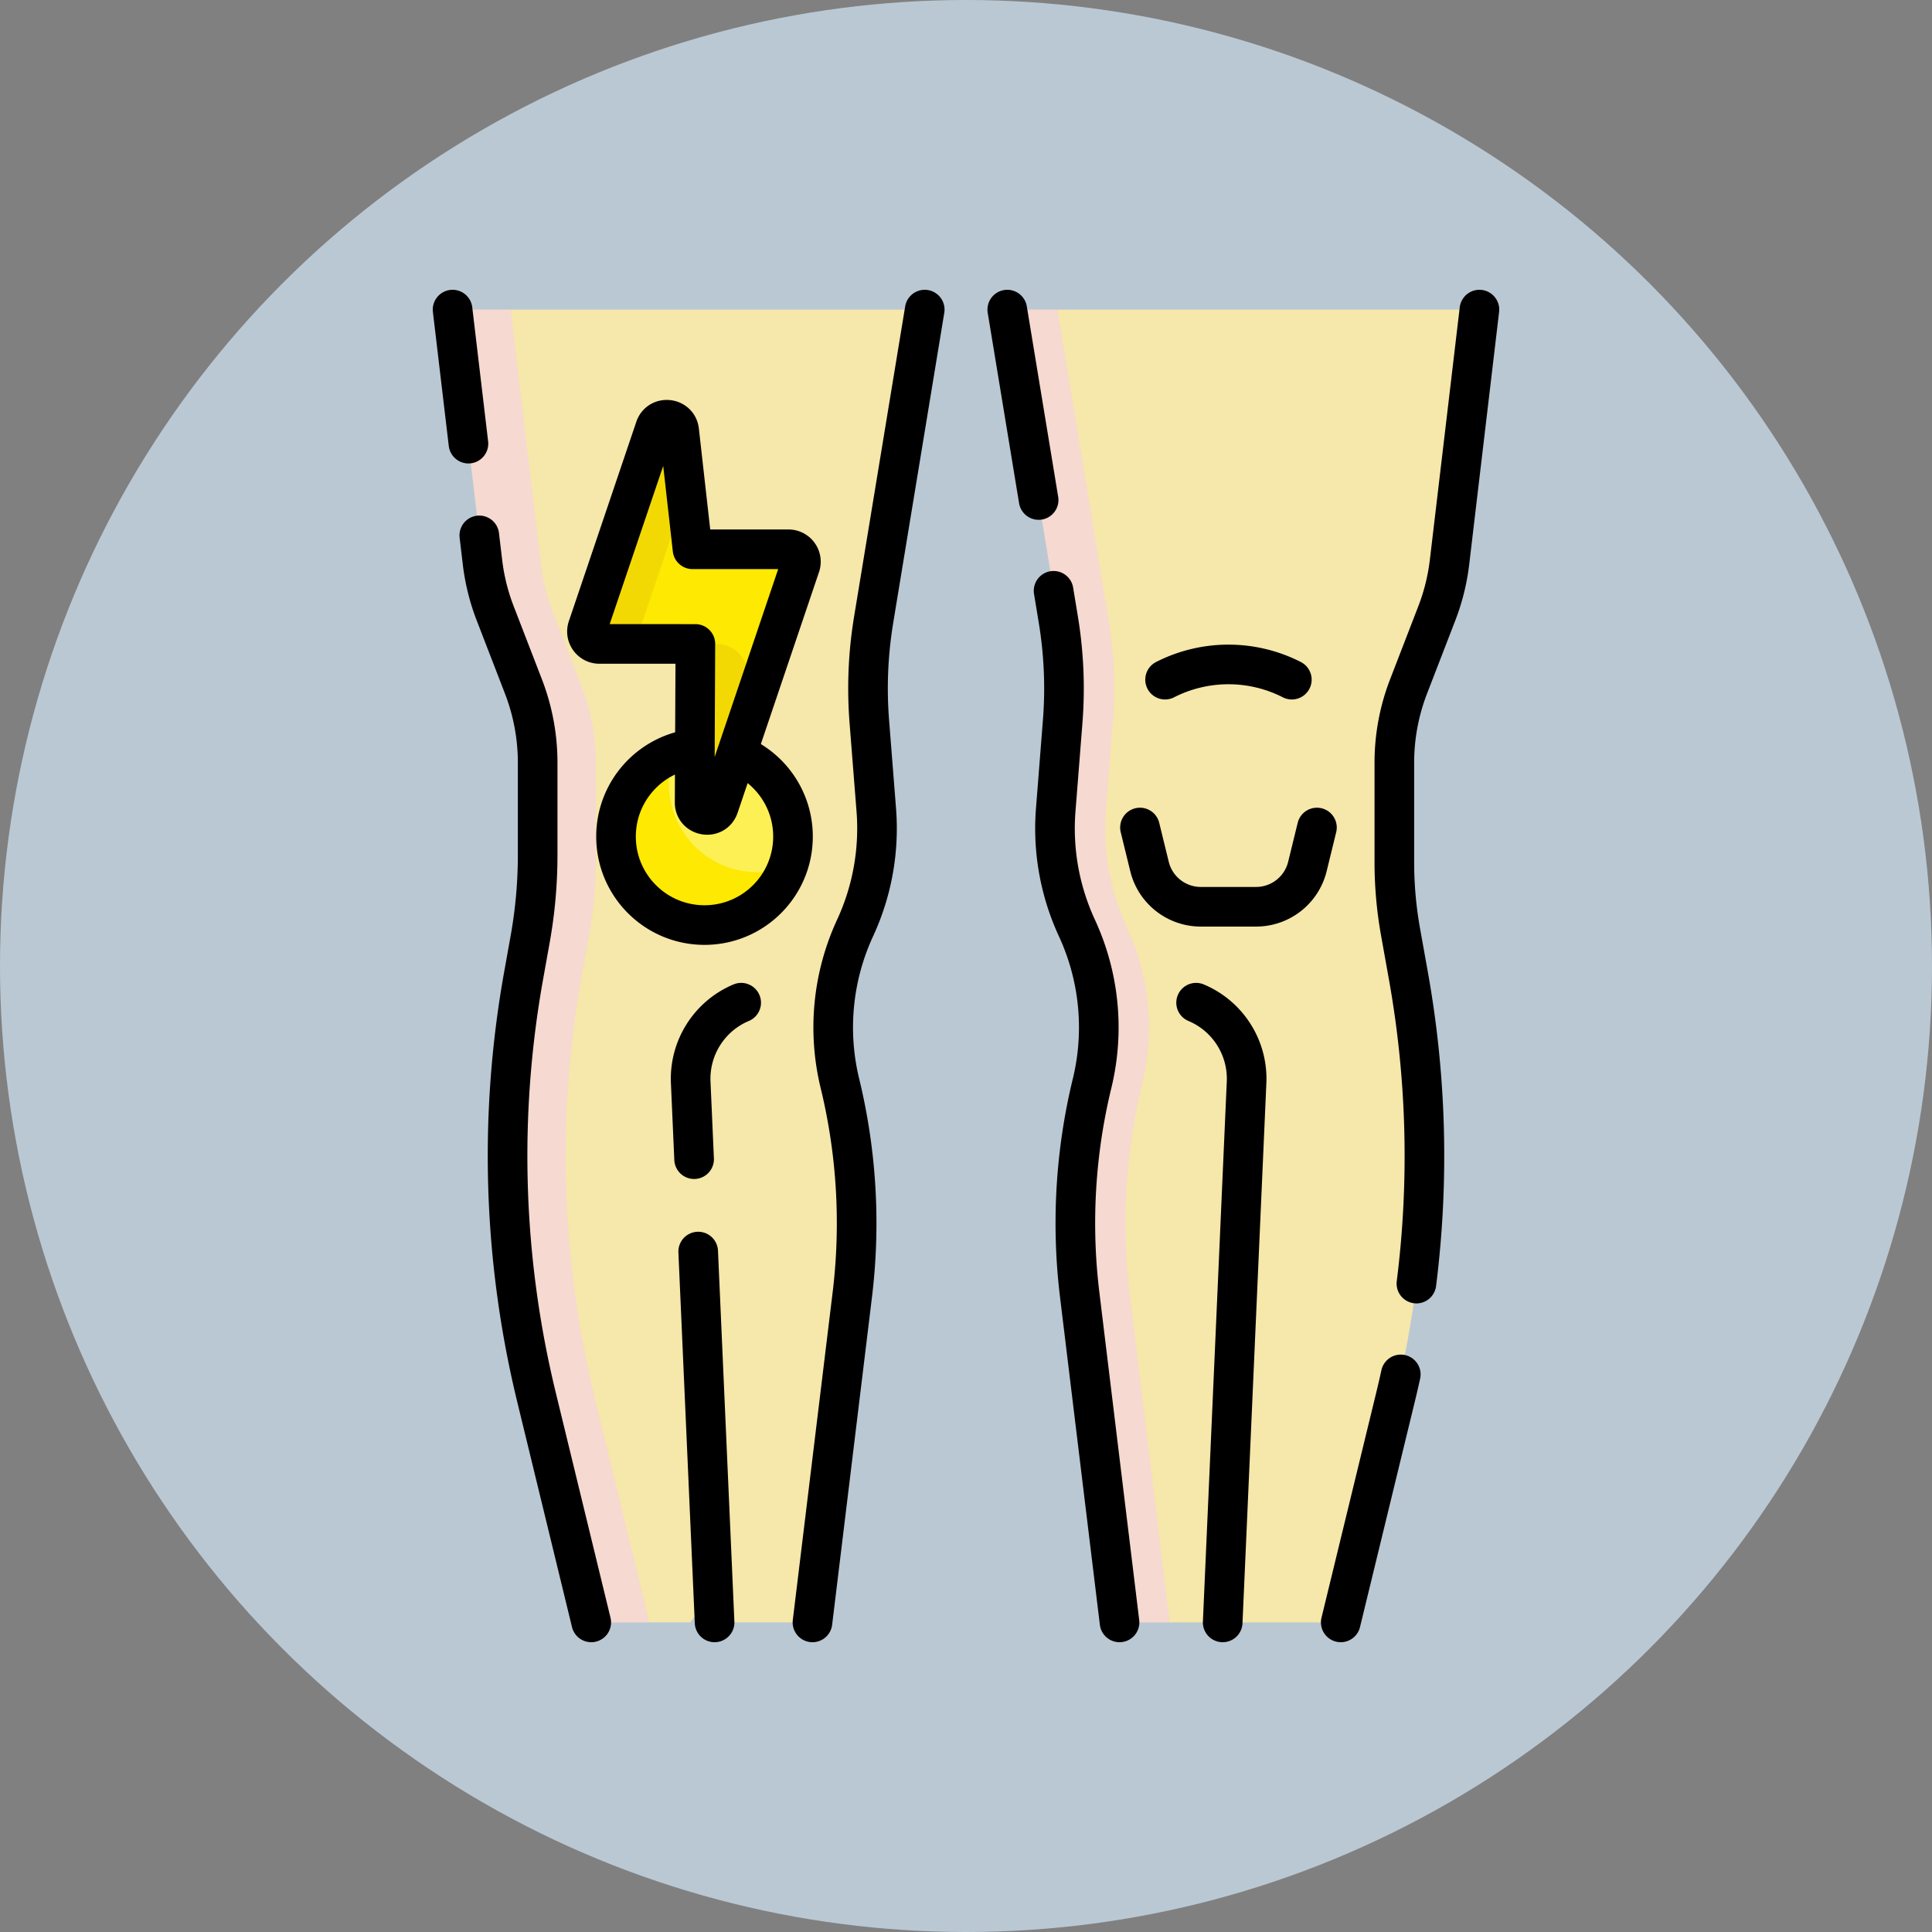
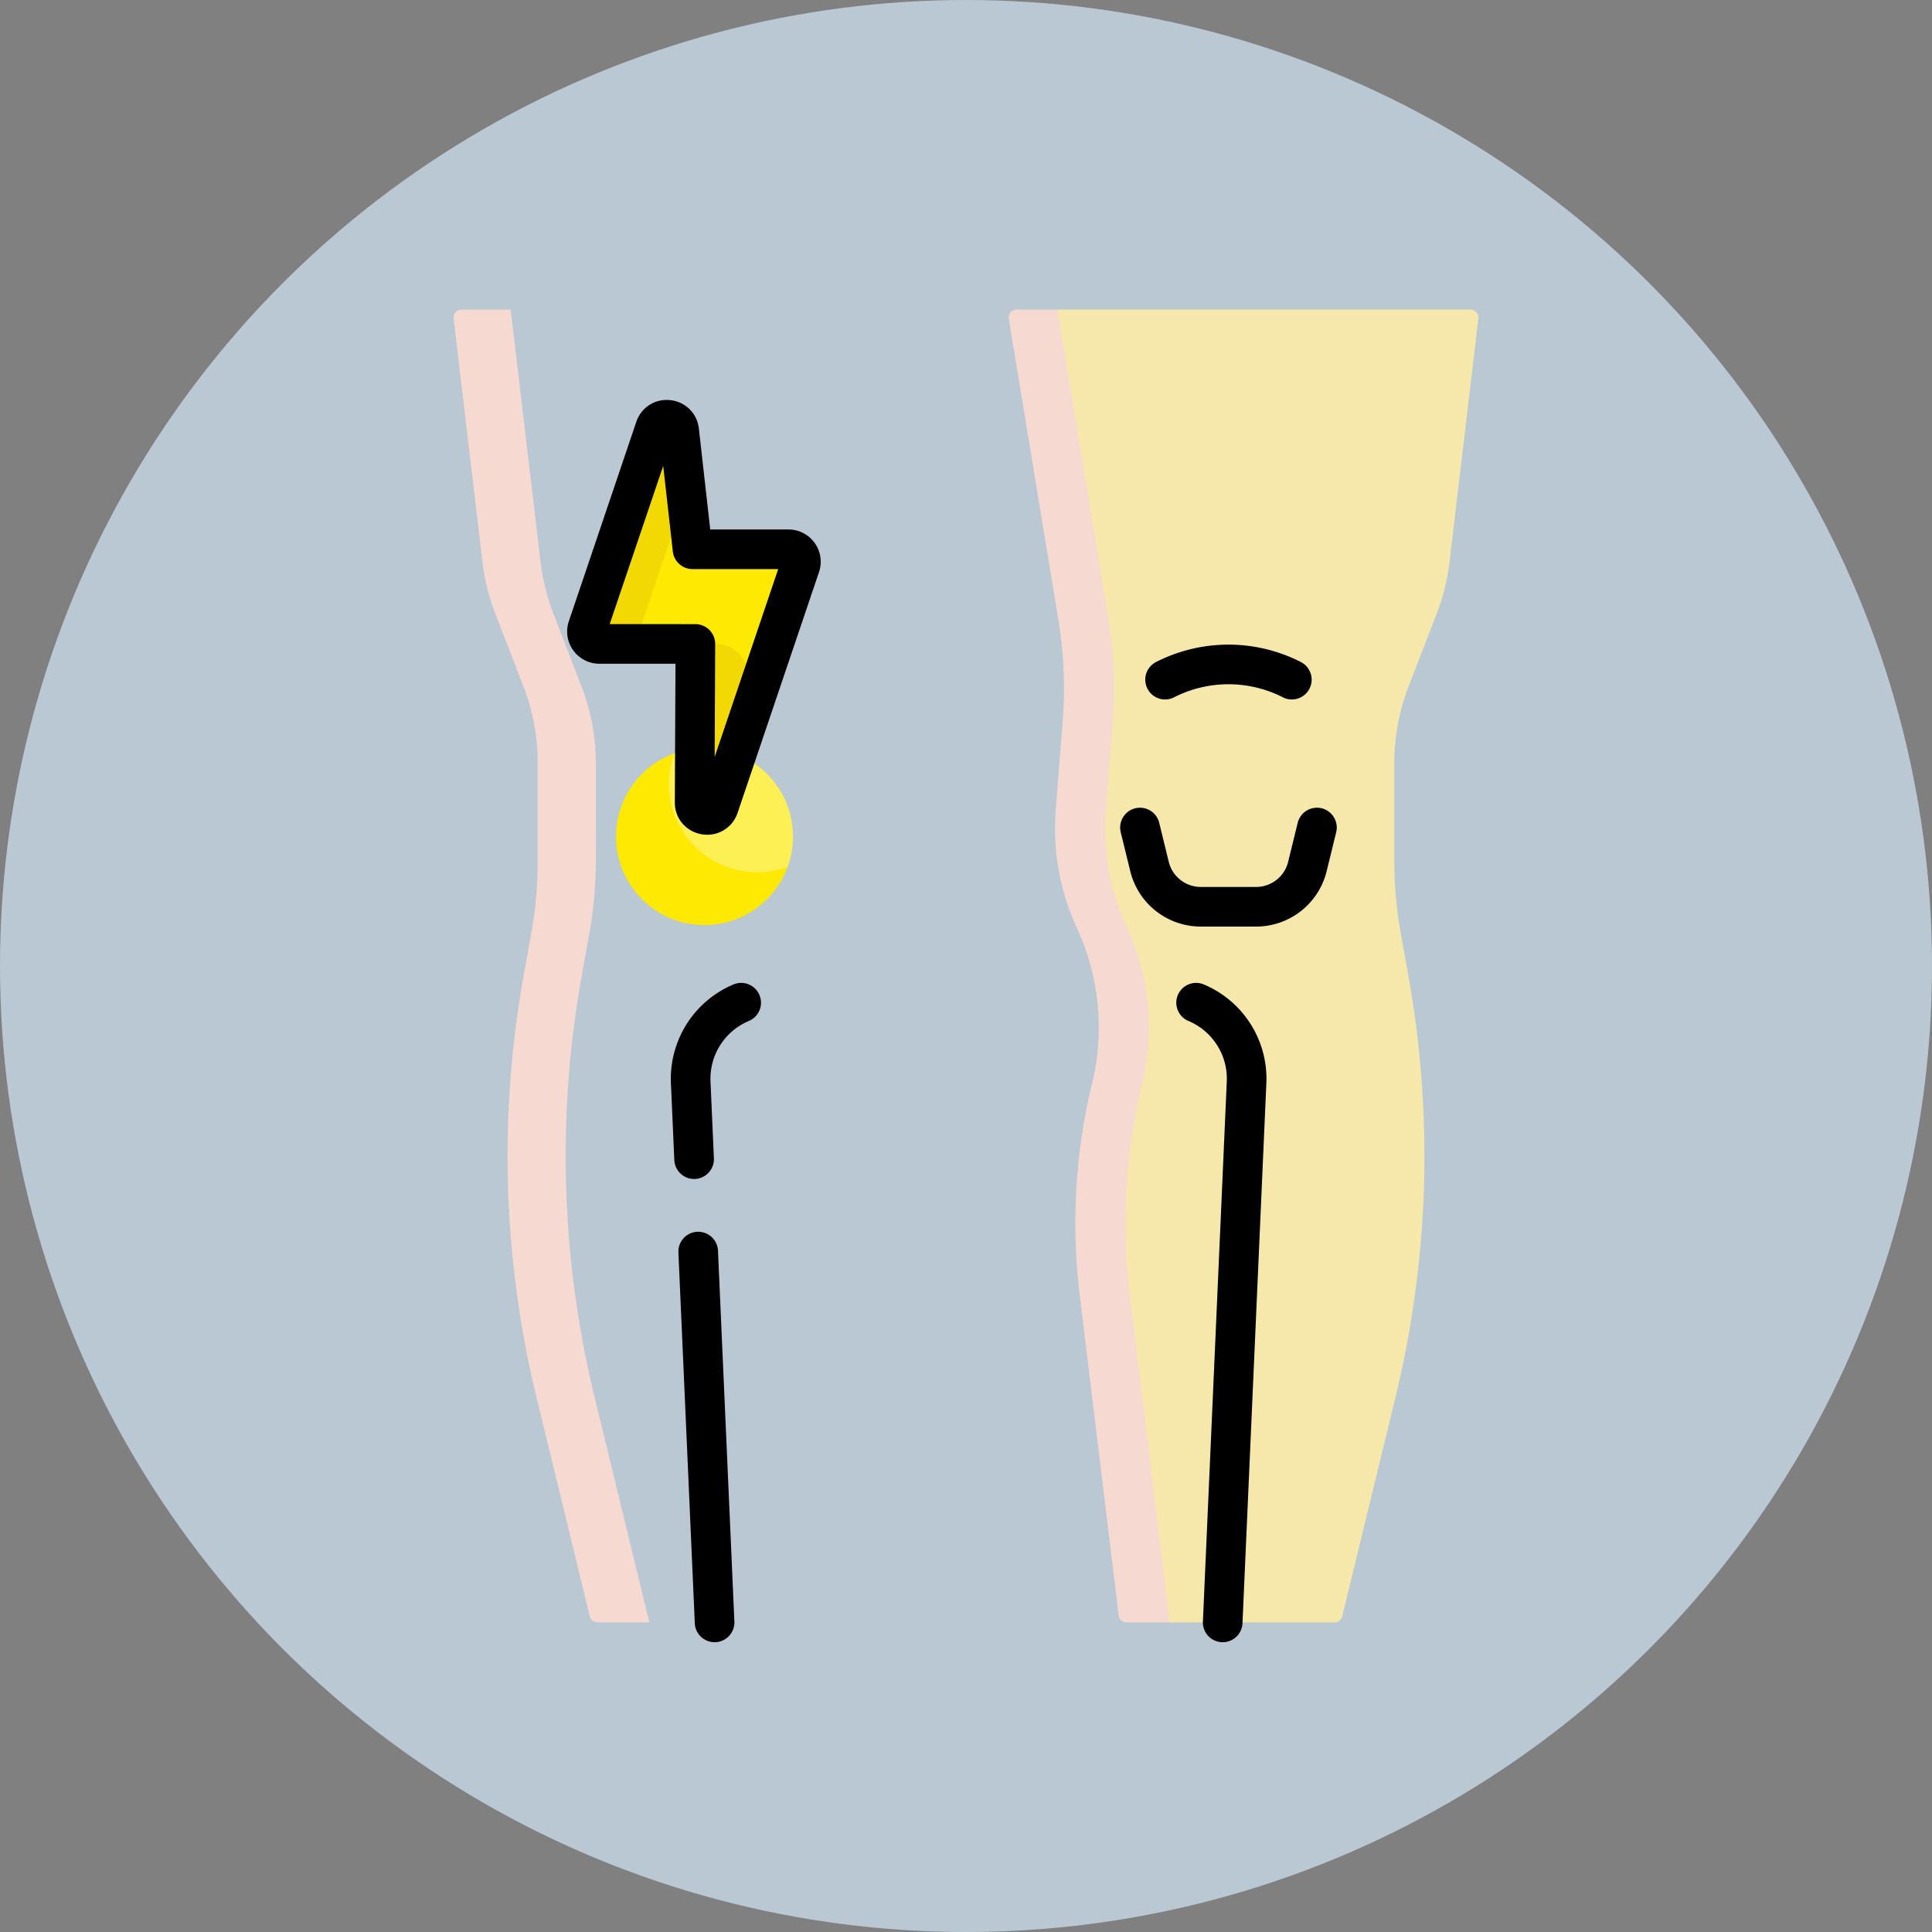
<svg xmlns="http://www.w3.org/2000/svg" version="1.1" width="512" height="512" x="0" y="0" viewBox="0 0 512 512" style="enable-background:new 0 0 512 512" xml:space="preserve" class="">
  <rect x="0" y="0" width="512" height="512" fill="#808080" stroke="none" />
  <circle r="256" cx="256" cy="256" fill="#BAC8D3" shape="circle" />
  <g transform="matrix(0.7,0,0,0.7,76.8,76.8)">
-     <path d="m70.351 14.894 11.671 88.174a79.971 79.971 0 0 0 4.821 19.426l10.701 27.698a80.009 80.009 0 0 1 5.376 28.832v37.642c0 8.872-.787 17.727-2.352 26.46l-2.979 16.625c-9.483 52.917-11.421 107.704 1.282 159.942l20.61 76.8 16.64 8.007h15.47l5.161-6.878 9.859 6.878h28.608a3 3 0 0 0 2.978-2.638l14.763-121.428a224.313 224.313 0 0 0-4.697-80.016 89.694 89.694 0 0 1 5.757-58.828 89.694 89.694 0 0 0 8.013-44.703l-2.63-33.399a159.979 159.979 0 0 1 1.633-38.565l18.766-113.935a3 3 0 0 0-2.96-3.488H83.62l-13.269 7.394z" style="" fill="#F6E7AA" data-original="#c38678" class="" opacity="1" />
    <path d="M136.12 504.5h-19.642a3 3 0 0 1-2.915-2.291L93.39 419.22a386.355 386.355 0 0 1-4.88-159.47l2.98-16.62c1.56-8.74 2.35-17.59 2.35-26.46v-37.65c0-9.86-1.82-19.63-5.38-28.83l-10.7-27.7a80.177 80.177 0 0 1-4.82-19.42L62.017 10.853A3 3 0 0 1 64.996 7.5H83.62l11.32 95.57c.79 6.65 2.41 13.18 4.82 19.42l10.7 27.7c3.56 9.2 5.38 18.97 5.38 28.83v37.65c0 8.87-.79 17.72-2.35 26.46l-2.98 16.62a386.355 386.355 0 0 0 4.88 159.47l20.73 85.28z" style="" fill="#F6D9D1" data-original="#b56e5a" class="" opacity="1" />
-     <path d="m449.978 10.853-10.917 92.215a80.017 80.017 0 0 1-4.821 19.426l-10.701 27.698a80.009 80.009 0 0 0-5.376 28.832v37.642c0 8.872.787 17.727 2.352 26.46l2.979 16.625a386.436 386.436 0 0 1-4.882 159.469l-20.18 82.989a3 3 0 0 1-2.915 2.291H360.41l-7.142-4.054-7.878 4.054h-12.27l-14.299-4.901-12.8-119.164c-3.251-26.738-.976-54.358 5.38-80.531l-.486.516c4.783-19.696 3.24-40.948-5.271-59.344l-.486.516a89.694 89.694 0 0 1-8.013-44.703l2.63-33.399a159.979 159.979 0 0 0-1.633-38.565L280.609 15.082 290.62 7.5h156.379a3 3 0 0 1 2.979 3.353z" style="" fill="#F6E7AA" data-original="#c38678" class="" opacity="1" />
+     <path d="m449.978 10.853-10.917 92.215a80.017 80.017 0 0 1-4.821 19.426l-10.701 27.698a80.009 80.009 0 0 0-5.376 28.832v37.642c0 8.872.787 17.727 2.352 26.46l2.979 16.625a386.436 386.436 0 0 1-4.882 159.469l-20.18 82.989a3 3 0 0 1-2.915 2.291H360.41l-7.142-4.054-7.878 4.054h-12.27l-14.299-4.901-12.8-119.164c-3.251-26.738-.976-54.358 5.38-80.531l-.486.516c4.783-19.696 3.24-40.948-5.271-59.344l-.486.516a89.694 89.694 0 0 1-8.013-44.703l2.63-33.399L280.609 15.082 290.62 7.5h156.379a3 3 0 0 1 2.979 3.353z" style="" fill="#F6E7AA" data-original="#c38678" class="" opacity="1" />
    <path d="M333.12 504.5h-16.343a3 3 0 0 1-2.978-2.638L299.04 380.43a224.24 224.24 0 0 1 4.7-80.01 89.718 89.718 0 0 0-5.76-58.83 89.718 89.718 0 0 1-8.29-37.65c0-2.35.09-4.7.28-7.05l2.63-33.4c1.01-12.88.46-25.82-1.63-38.57L272.195 10.988a3 3 0 0 1 2.96-3.488h15.465l19.35 117.42c2.09 12.75 2.64 25.69 1.63 38.57l-2.63 33.4c-.19 2.35-.28 4.7-.28 7.05 0 12.97 2.82 25.82 8.29 37.65a89.718 89.718 0 0 1 5.76 58.83 224.24 224.24 0 0 0-4.7 80.01l15.08 124.07z" style="" fill="#F6D9D1" data-original="#b56e5a" class="" opacity="1" />
    <path d="M190.5 207a33.44 33.44 0 0 1-2.02 11.48c-7.391 11.802-18.021 17.543-32.49 17.543-18.502 0-27.898-10.521-27.898-29.023 0-14.469 8.029-23.353 17.428-31.48A33.44 33.44 0 0 1 157 173.5c18.502 0 33.5 14.998 33.5 33.5z" style="" fill="#FDF055" data-original="#fdf055" />
    <path d="M188.48 218.48c-4.68 12.85-17.01 22.02-31.48 22.02-18.5 0-33.5-15-33.5-33.5 0-14.47 9.17-26.8 22.02-31.48A33.353 33.353 0 0 0 143.5 187c0 18.5 15 33.5 33.5 33.5 4.03 0 7.9-.71 11.48-2.02z" style="" fill="#FDE901" data-original="#fde901" />
    <path d="M193.248 104.455 173.41 163.12l-9.533 24.597c-1.71 5.058-9.188 3.809-9.163-1.529l-.226-51c.004-.887-1.522-.743-2.32-1.009a1.996 1.996 0 0 0-.631-.102l-20.888-.004-10.464-1.532c-3.22-.001-5.488-3.163-4.456-6.213l22.245-67.198c1.612-4.765 8.571-4.017 9.133.982l2.933 16.629 2.222 19.719a2 2 0 0 0 1.987 1.776l34.543.007c3.22 0 5.488 3.162 4.456 6.212z" style="" fill="#FDE901" data-original="#fde901" />
    <path d="m150.04 76.74-19.39 57.33h-13.44c-3.22 0-5.49-3.16-4.46-6.21l25.53-75.47c1.61-4.76 8.57-4.01 9.14.98l2.62 23.37zM173.492 146.06l-.082 17.06-10.98 32.48c-1.71 5.06-9.19 3.81-9.17-1.53l.28-57.98c0-1.11-.89-2.01-2-2.01l10.03-.003c6.608.002 11.954 5.375 11.922 11.983z" style="" fill="#F3D904" data-original="#f3d904" />
-     <path d="m197.875 504.5 15.084-124.066a224.313 224.313 0 0 0-4.697-80.016h0a89.694 89.694 0 0 1 5.757-58.828h0a89.694 89.694 0 0 0 8.013-44.703l-2.63-33.399a159.979 159.979 0 0 1 1.633-38.565L240.375 7.5M71.744 92.975l1.195 10.092a79.971 79.971 0 0 0 4.821 19.426l10.701 27.698a80.009 80.009 0 0 1 5.376 28.832v34.975c0 10.646-.945 21.272-2.823 31.751l-2.509 14a386.436 386.436 0 0 0 4.882 159.469l20.737 85.281M61.625 7.5l6.007 50.74M283.497 79.577 271.625 7.5M314.125 504.5l-15.084-124.066a224.313 224.313 0 0 1 4.697-80.016h0a89.694 89.694 0 0 0-5.757-58.828h0a89.694 89.694 0 0 1-8.013-44.703l2.63-33.399a159.979 159.979 0 0 0-1.633-38.565l-1.807-10.97M420.6 410.617a382.208 382.208 0 0 1-1.988 8.602L397.875 504.5M450.375 7.5l-11.314 95.568a80.017 80.017 0 0 1-4.821 19.426l-10.701 27.698a80.009 80.009 0 0 0-5.376 28.832v37.642c0 8.872.787 17.727 2.352 26.46l2.979 16.625a386.408 386.408 0 0 1 3.027 116.482M169.351 175.85C181.74 180.767 190.5 192.86 190.5 207c0 18.502-14.998 33.5-33.5 33.5s-33.5-14.998-33.5-33.5c0-17.22 12.993-31.406 29.71-33.288" style="stroke-linecap: round; stroke-linejoin: round; stroke-miterlimit: 10;" fill="none" stroke="#000000" stroke-width="15px" stroke-linecap="round" stroke-linejoin="round" stroke-miterlimit="10" data-original="#000000" class="" />
    <path d="m193.248 104.455-30.821 91.148c-1.71 5.058-9.188 3.809-9.163-1.529l.283-59.997-36.339-.007c-3.22-.001-5.488-3.163-4.456-6.213l25.531-75.464c1.612-4.765 8.571-4.017 9.133.982l5.046 44.86 36.33.007c3.22.001 5.488 3.163 4.456 6.213zM388.862 203.574l-3.612 14.756a20 20 0 0 1-19.426 15.244H344.9a20 20 0 0 1-19.426-15.244l-3.612-14.756M331.368 147.594a52.847 52.847 0 0 1 47.987 0M154.612 364.112l6.207 140.388M170.883 269.894h0a31.223 31.223 0 0 0-19.103 30.165l1.285 29.07M343.117 269.894h0a31.223 31.223 0 0 1 19.103 30.165L353.181 504.5" style="stroke-linecap: round; stroke-linejoin: round; stroke-miterlimit: 10;" fill="none" stroke="#000000" stroke-width="15px" stroke-linecap="round" stroke-linejoin="round" stroke-miterlimit="10" data-original="#000000" class="" />
  </g>
</svg>